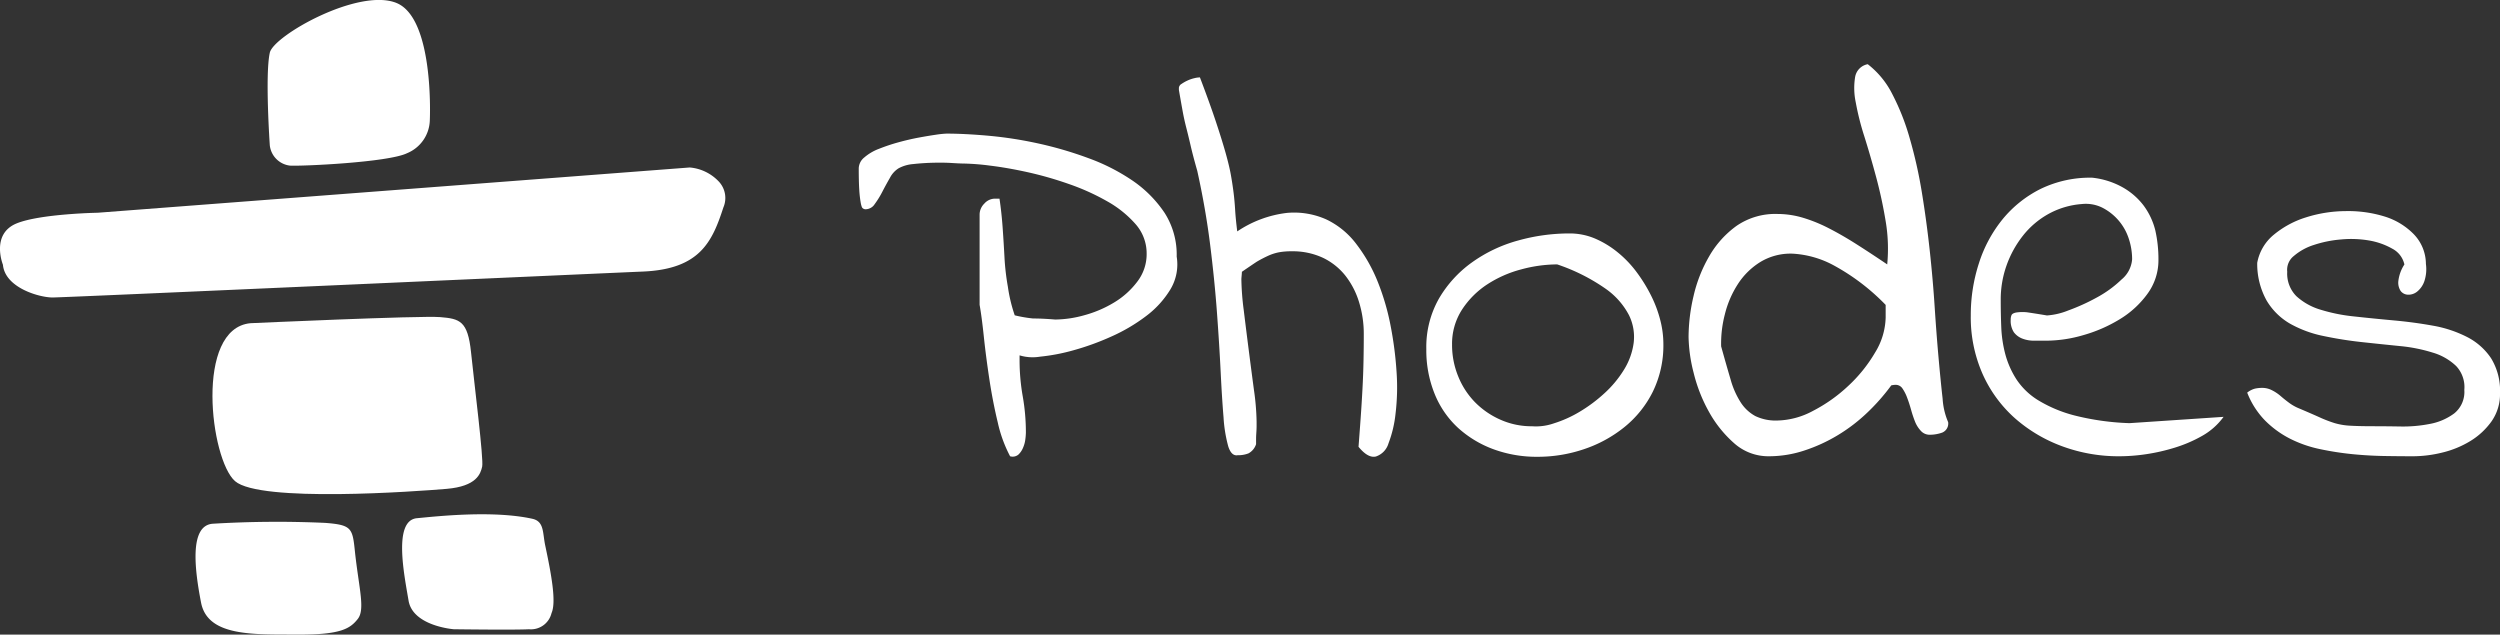
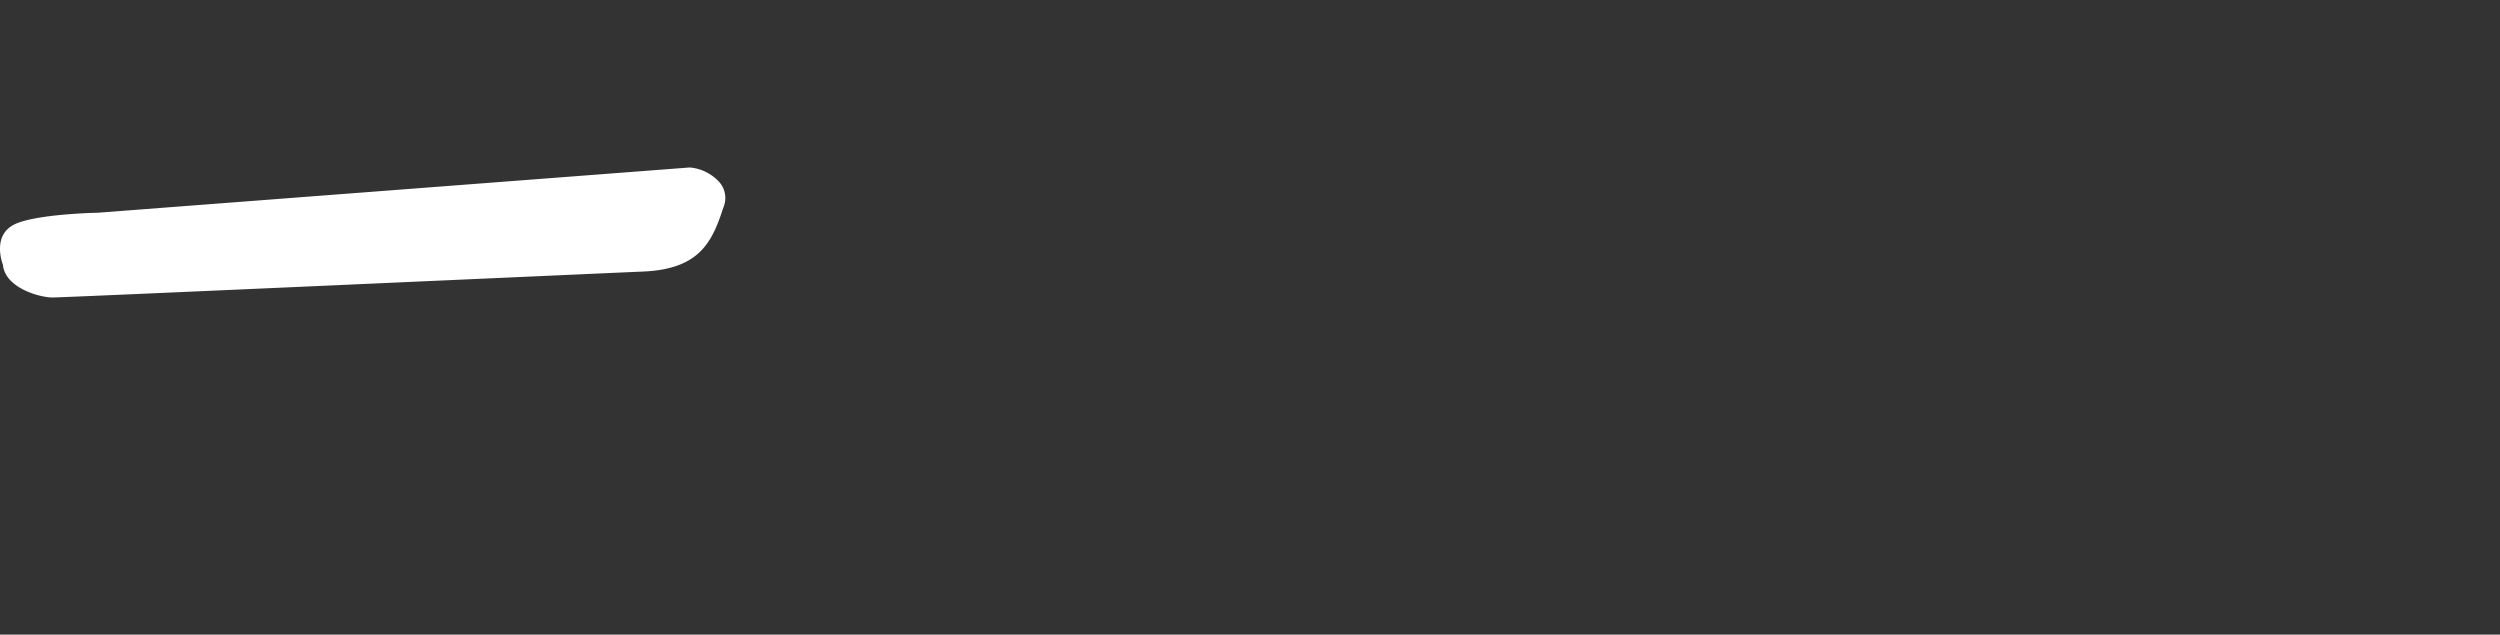
<svg xmlns="http://www.w3.org/2000/svg" width="213.693" height="54.244" viewBox="0 0 213.693 54.244">
  <rect x="0" y="0" width="213.693" height="54.244" fill="#333333" stroke="none" />
  <g id="phodes-travel-logo" transform="translate(-395.255 -16)">
-     <path id="Path_583" data-name="Path 583" d="M-57.41,0a11.479,11.479,0,0,1-1.056-2.9q-.427-1.774-.719-3.706t-.472-3.639q-.18-1.707-.359-2.7v-7.727a1.32,1.32,0,0,1,.4-.921,1.217,1.217,0,0,1,.9-.427h.4q.18,1.213.27,2.493t.157,2.538a20.553,20.553,0,0,0,.292,2.516,13.032,13.032,0,0,0,.584,2.426,11.428,11.428,0,0,0,1.572.27q.809,0,1.887.09a9.5,9.5,0,0,0,2.538-.382,9.872,9.872,0,0,0,2.538-1.1,6.945,6.945,0,0,0,1.954-1.774,3.853,3.853,0,0,0,.786-2.358,3.785,3.785,0,0,0-.943-2.538A9.194,9.194,0,0,0-49.1-21.787a19.4,19.4,0,0,0-3.279-1.482,30.749,30.749,0,0,0-3.526-1.011q-1.729-.382-3.212-.562a20.434,20.434,0,0,0-2.291-.18q-.27,0-.988-.045t-1.595-.022q-.876.022-1.685.112a3.146,3.146,0,0,0-1.258.359,2.073,2.073,0,0,0-.741.809q-.337.584-.651,1.19a7.561,7.561,0,0,1-.651,1.056.94.94,0,0,1-.741.449h-.09a.345.345,0,0,1-.135-.045.294.294,0,0,1-.135-.135,2.262,2.262,0,0,1-.112-.449,9.384,9.384,0,0,1-.112-1.033q-.045-.674-.045-1.842a1.238,1.238,0,0,1,.472-.921,4.167,4.167,0,0,1,1.258-.741,15.857,15.857,0,0,1,1.685-.562q.9-.247,1.729-.4t1.482-.247a7.952,7.952,0,0,1,.876-.09q1.527,0,3.571.18a34.072,34.072,0,0,1,4.223.651,32.126,32.126,0,0,1,4.313,1.258,17.03,17.03,0,0,1,3.8,1.932A10.23,10.23,0,0,1-44.2-20.8,6.635,6.635,0,0,1-43.17-17.07a4.145,4.145,0,0,1-.539,2.808A8.125,8.125,0,0,1-45.8-11.972a14.925,14.925,0,0,1-2.987,1.752A22.307,22.307,0,0,1-52.02-9.052a16.56,16.56,0,0,1-2.83.539A3.876,3.876,0,0,1-56.6-8.625v.4a17.8,17.8,0,0,0,.27,3.1,17.8,17.8,0,0,1,.27,3.1,5.356,5.356,0,0,1-.045.562,2.6,2.6,0,0,1-.2.741,1.691,1.691,0,0,1-.4.584A.762.762,0,0,1-57.41,0Zm29.783-.809q.09-1.168.18-2.426t.157-2.516q.067-1.258.09-2.471t.022-2.2a9.192,9.192,0,0,0-.4-2.74,6.926,6.926,0,0,0-1.168-2.269,5.462,5.462,0,0,0-1.909-1.527,6.114,6.114,0,0,0-2.718-.562,5.58,5.58,0,0,0-1.078.09,4.19,4.19,0,0,0-.9.292,10.708,10.708,0,0,0-.988.517q-.539.359-1.258.854,0,.09-.022.337t-.022.292a22.568,22.568,0,0,0,.2,2.628q.2,1.64.427,3.414t.449,3.437a21.033,21.033,0,0,1,.225,2.7v.359q0,.27-.022.584t-.022.584v.4a1.368,1.368,0,0,1-.651.786,2.417,2.417,0,0,1-.921.157q-.539.09-.809-.764a12,12,0,0,1-.4-2.471q-.135-1.617-.247-3.908t-.314-5.031q-.2-2.74-.584-5.817t-1.1-6.312q-.359-1.258-.562-2.134t-.382-1.572q-.18-.7-.314-1.437t-.314-1.774v-.18a.43.43,0,0,1,.225-.337,3.342,3.342,0,0,1,.517-.292,3.006,3.006,0,0,1,.584-.2,2.2,2.2,0,0,1,.472-.067q.854,2.246,1.37,3.8t.831,2.673q.314,1.123.449,1.887t.225,1.482q.09.719.135,1.482t.18,1.842A9.6,9.6,0,0,1-33.759-20.8a6.743,6.743,0,0,1,3.392.562A6.987,6.987,0,0,1-27.784-18.1a13.588,13.588,0,0,1,1.819,3.234,20.5,20.5,0,0,1,1.1,3.818,30.992,30.992,0,0,1,.494,3.908,18.849,18.849,0,0,1-.09,3.481A10.06,10.06,0,0,1-25.066-1.1,1.677,1.677,0,0,1-26.145.022Q-26.818.18-27.627-.809Zm5.795-8.355a8.381,8.381,0,0,1,1.078-4.312,9.993,9.993,0,0,1,2.83-3.1,12.362,12.362,0,0,1,3.931-1.864,16.265,16.265,0,0,1,4.38-.606,5.543,5.543,0,0,1,2.179.427A8.11,8.11,0,0,1-5.5-17.452a9.332,9.332,0,0,1,1.64,1.707,13.338,13.338,0,0,1,1.235,2,10.442,10.442,0,0,1,.786,2.089,8.251,8.251,0,0,1,.27,2.044,9.018,9.018,0,0,1-.9,4.088A9.06,9.06,0,0,1-4.9-2.493,11.078,11.078,0,0,1-8.355-.606a12.292,12.292,0,0,1-3.953.651,10.689,10.689,0,0,1-3.8-.651,9.251,9.251,0,0,1-3.01-1.819,8.027,8.027,0,0,1-2-2.9A9.917,9.917,0,0,1-21.832-9.164Zm2.2-.359a7.077,7.077,0,0,0,.517,2.673,6.774,6.774,0,0,0,1.438,2.224,7,7,0,0,0,2.179,1.5,6.536,6.536,0,0,0,2.7.562,4.666,4.666,0,0,0,1.864-.247,10.176,10.176,0,0,0,2.2-.988A12.871,12.871,0,0,0-6.626-5.368,9.305,9.305,0,0,0-4.941-7.39,5.815,5.815,0,0,0-4.11-9.681a4.2,4.2,0,0,0-.4-2.381,6.355,6.355,0,0,0-2.044-2.291A16.159,16.159,0,0,0-10.646-16.4a11.89,11.89,0,0,0-3.077.427,9.931,9.931,0,0,0-2.9,1.28,7.4,7.4,0,0,0-2.156,2.156A5.367,5.367,0,0,0-19.631-9.523ZM.584-10.2a15.535,15.535,0,0,1,.427-3.5,12.128,12.128,0,0,1,1.348-3.414A8.252,8.252,0,0,1,4.694-19.7a5.835,5.835,0,0,1,3.481-1.011,7.668,7.668,0,0,1,2.156.314,12.814,12.814,0,0,1,2.224.9q1.146.584,2.381,1.37T17.564-16.4A14.1,14.1,0,0,0,17.43-20.1q-.314-1.909-.809-3.751T15.61-27.335a22.847,22.847,0,0,1-.741-2.942,5.874,5.874,0,0,1-.045-2.156A1.338,1.338,0,0,1,15.9-33.512a7.459,7.459,0,0,1,2.089,2.538,19.854,19.854,0,0,1,1.5,3.8,39.342,39.342,0,0,1,1.033,4.6q.4,2.448.674,4.964t.427,4.9q.157,2.381.337,4.38T22.3-4.919a5.963,5.963,0,0,0,.472,2,.833.833,0,0,1-.517.9,3.192,3.192,0,0,1-1.056.18,1.006,1.006,0,0,1-.764-.337,2.5,2.5,0,0,1-.494-.786,9.974,9.974,0,0,1-.337-1.011q-.157-.562-.337-1.033a3.491,3.491,0,0,0-.4-.786.688.688,0,0,0-.584-.314,1.857,1.857,0,0,0-.247.022q-.157.022-.157.067a17.363,17.363,0,0,1-2,2.269,14.391,14.391,0,0,1-2.516,1.932A13.873,13.873,0,0,1,10.489-.494,9.666,9.666,0,0,1,7.457,0,4.389,4.389,0,0,1,4.47-1.123a10.062,10.062,0,0,1-2.156-2.7,13.235,13.235,0,0,1-1.3-3.324A13.152,13.152,0,0,1,.584-10.2Zm2.785.809q.449,1.617.809,2.83a7.169,7.169,0,0,0,.876,1.977A3.448,3.448,0,0,0,6.289-3.437a4.022,4.022,0,0,0,1.887.382,6.709,6.709,0,0,0,3.055-.831A13.286,13.286,0,0,0,14.24-6.02a12.459,12.459,0,0,0,2.291-2.853,5.96,5.96,0,0,0,.9-2.987v-1.078a18.418,18.418,0,0,0-4.38-3.347,8.354,8.354,0,0,0-3.571-1.033,4.982,4.982,0,0,0-2.74.7,6.112,6.112,0,0,0-1.932,1.887,8.479,8.479,0,0,0-1.123,2.605A9.885,9.885,0,0,0,3.369-9.389Zm21.338-2.65a14.317,14.317,0,0,1,.7-4.47,11.462,11.462,0,0,1,2.021-3.751,9.917,9.917,0,0,1,3.234-2.583,9.676,9.676,0,0,1,4.425-.966A6.8,6.8,0,0,1,37.667-23a5.86,5.86,0,0,1,1.8,1.55,5.986,5.986,0,0,1,1.011,2.134,11.172,11.172,0,0,1,.27,2.516,4.859,4.859,0,0,1-.943,2.92A8.111,8.111,0,0,1,37.42-11.7a12.465,12.465,0,0,1-3.1,1.348,11.393,11.393,0,0,1-3.1.472h-1.1a2.7,2.7,0,0,1-1.011-.18,1.635,1.635,0,0,1-.719-.539,1.787,1.787,0,0,1-.27-1.078.968.968,0,0,1,.067-.382q.067-.157.382-.225a3.632,3.632,0,0,1,.943-.022q.629.09,1.707.27a5.936,5.936,0,0,0,1.819-.427,17.2,17.2,0,0,0,2.426-1.1,9.655,9.655,0,0,0,2.134-1.55,2.484,2.484,0,0,0,.9-1.729,5.578,5.578,0,0,0-.292-1.774,4.524,4.524,0,0,0-.876-1.55,4.554,4.554,0,0,0-1.37-1.078,3.174,3.174,0,0,0-1.774-.314,6.97,6.97,0,0,0-2.853.854,7.252,7.252,0,0,0-2.179,1.864,8.913,8.913,0,0,0-1.393,2.538,8.666,8.666,0,0,0-.494,2.92q0,1.168.045,2.336a10.714,10.714,0,0,0,.337,2.291A7.627,7.627,0,0,0,28.593-6.6a5.949,5.949,0,0,0,1.887,1.819,11.455,11.455,0,0,0,3.122,1.3,22.041,22.041,0,0,0,4.672.651l8.041-.539A5.737,5.737,0,0,1,44.5-1.752,11.592,11.592,0,0,1,42.159-.741a16.45,16.45,0,0,1-2.448.562A15.666,15.666,0,0,1,37.42,0a13.912,13.912,0,0,1-4.9-.854,12.763,12.763,0,0,1-4.043-2.4A11.1,11.1,0,0,1,25.718-7.03,11.972,11.972,0,0,1,24.707-12.039Zm23.629,6.6a1.809,1.809,0,0,1,.651-.337,2.9,2.9,0,0,1,.651-.067,1.794,1.794,0,0,1,.809.2,3.553,3.553,0,0,1,.741.494q.337.292.7.562a3.929,3.929,0,0,0,.764.449q1.168.494,1.864.809a11.017,11.017,0,0,0,1.28.494,5.746,5.746,0,0,0,1.348.225q.764.045,1.977.045.943,0,2.291.022a11.816,11.816,0,0,0,2.561-.225,5,5,0,0,0,2.066-.9,2.355,2.355,0,0,0,.854-2,2.626,2.626,0,0,0-.7-2.044,4.884,4.884,0,0,0-2-1.146,13.723,13.723,0,0,0-2.83-.562q-1.572-.157-3.234-.337a32.8,32.8,0,0,1-3.257-.517A9.788,9.788,0,0,1,52.02-11.32,5.559,5.559,0,0,1,50-13.3a6.447,6.447,0,0,1-.809-3.234,4.036,4.036,0,0,1,1.415-2.4,8.041,8.041,0,0,1,2.74-1.482,11.407,11.407,0,0,1,3.392-.539,10.549,10.549,0,0,1,3.3.449A5.93,5.93,0,0,1,62.554-19a3.682,3.682,0,0,1,1.056,2.561,3.257,3.257,0,0,1-.135,1.482,1.949,1.949,0,0,1-.606.876,1.169,1.169,0,0,1-.786.27.809.809,0,0,1-.629-.314,1.293,1.293,0,0,1-.2-.854,3.284,3.284,0,0,1,.517-1.415,2.006,2.006,0,0,0-1.033-1.348,6.054,6.054,0,0,0-1.977-.7,9.066,9.066,0,0,0-2.4-.09,9.929,9.929,0,0,0-2.336.472,4.88,4.88,0,0,0-1.707.943,1.507,1.507,0,0,0-.562,1.348,2.732,2.732,0,0,0,.786,2.089,5.285,5.285,0,0,0,2.044,1.146,14.767,14.767,0,0,0,2.9.584q1.64.18,3.369.337t3.347.449a10.3,10.3,0,0,1,2.92.966A5.424,5.424,0,0,1,69.18-8.378a5.294,5.294,0,0,1,.764,2.987,4.039,4.039,0,0,1-.719,2.4A6.13,6.13,0,0,1,67.405-1.3,8.3,8.3,0,0,1,65-.314,10.541,10.541,0,0,1,62.531,0q-1.168,0-2.493-.022t-2.7-.157A25.731,25.731,0,0,1,54.58-.606,10.333,10.333,0,0,1,52-1.5a8.376,8.376,0,0,1-2.134-1.55A7.088,7.088,0,0,1,48.336-5.436Z" transform="translate(539.005 55)" fill="#fff" />
    <g id="logo-phodes-travel" transform="translate(395.255 17)">
-       <path id="Path_2" data-name="Path 2" d="M21.821,15.15c-.418,1.9,0,7.919,0,7.919A1.964,1.964,0,0,0,23.54,24.8c.955.064,8.383-.273,10-1.055A3.137,3.137,0,0,0,35.5,20.9s.4-8.673-2.846-10S22.131,13.7,21.821,15.15Z" transform="translate(1.241 -11.644)" fill="#fff" />
      <path id="Path_3" data-name="Path 3" d="M1.252,33.844s-1.06-2.629,1.181-3.537c2.019-.82,6.924-.908,6.924-.908l50.6-3.869a3.866,3.866,0,0,1,2.509,1.227,2.05,2.05,0,0,1,.368,2.191c-.959,2.954-2.019,5.272-6.874,5.479S6.6,36.643,5.492,36.643,1.434,35.823,1.252,33.844Z" transform="translate(-1.002 -12.215)" fill="#fff" />
-       <path id="Path_4" data-name="Path 4" d="M20.05,41.687s14.533-.66,16.212-.521,2.362.318,2.639,3,1.092,9.165.953,9.776-.456,1.686-3.047,1.906-15.959,1.189-18.077-.66S15.26,42.135,20.05,41.687Z" transform="translate(1.361 -15.061)" fill="#fff" />
-       <path id="Path_5" data-name="Path 5" d="M17.056,61.983a91.685,91.685,0,0,1,9.614-.072c2.33.183,2.33.456,2.555,2.636.342,3.037.862,4.775.217,5.584s-1.429,1.35-5.157,1.329-7.665.187-8.232-2.734S15.06,62.124,17.056,61.983Z" transform="translate(1.133 -18.216)" fill="#fff" />
-       <path id="Path_6" data-name="Path 6" d="M37.147,61.736c1.7-.162,6.5-.694,9.871.047,1.025.226.87,1.188,1.1,2.27.522,2.462.967,4.843.541,5.793a1.813,1.813,0,0,1-1.934,1.38c-1.228.072-6.42,0-6.42,0s-3.5-.264-3.867-2.449S35.107,61.932,37.147,61.736Z" transform="translate(-1.516 -18.44)" fill="#fff" />
    </g>
  </g>
</svg>